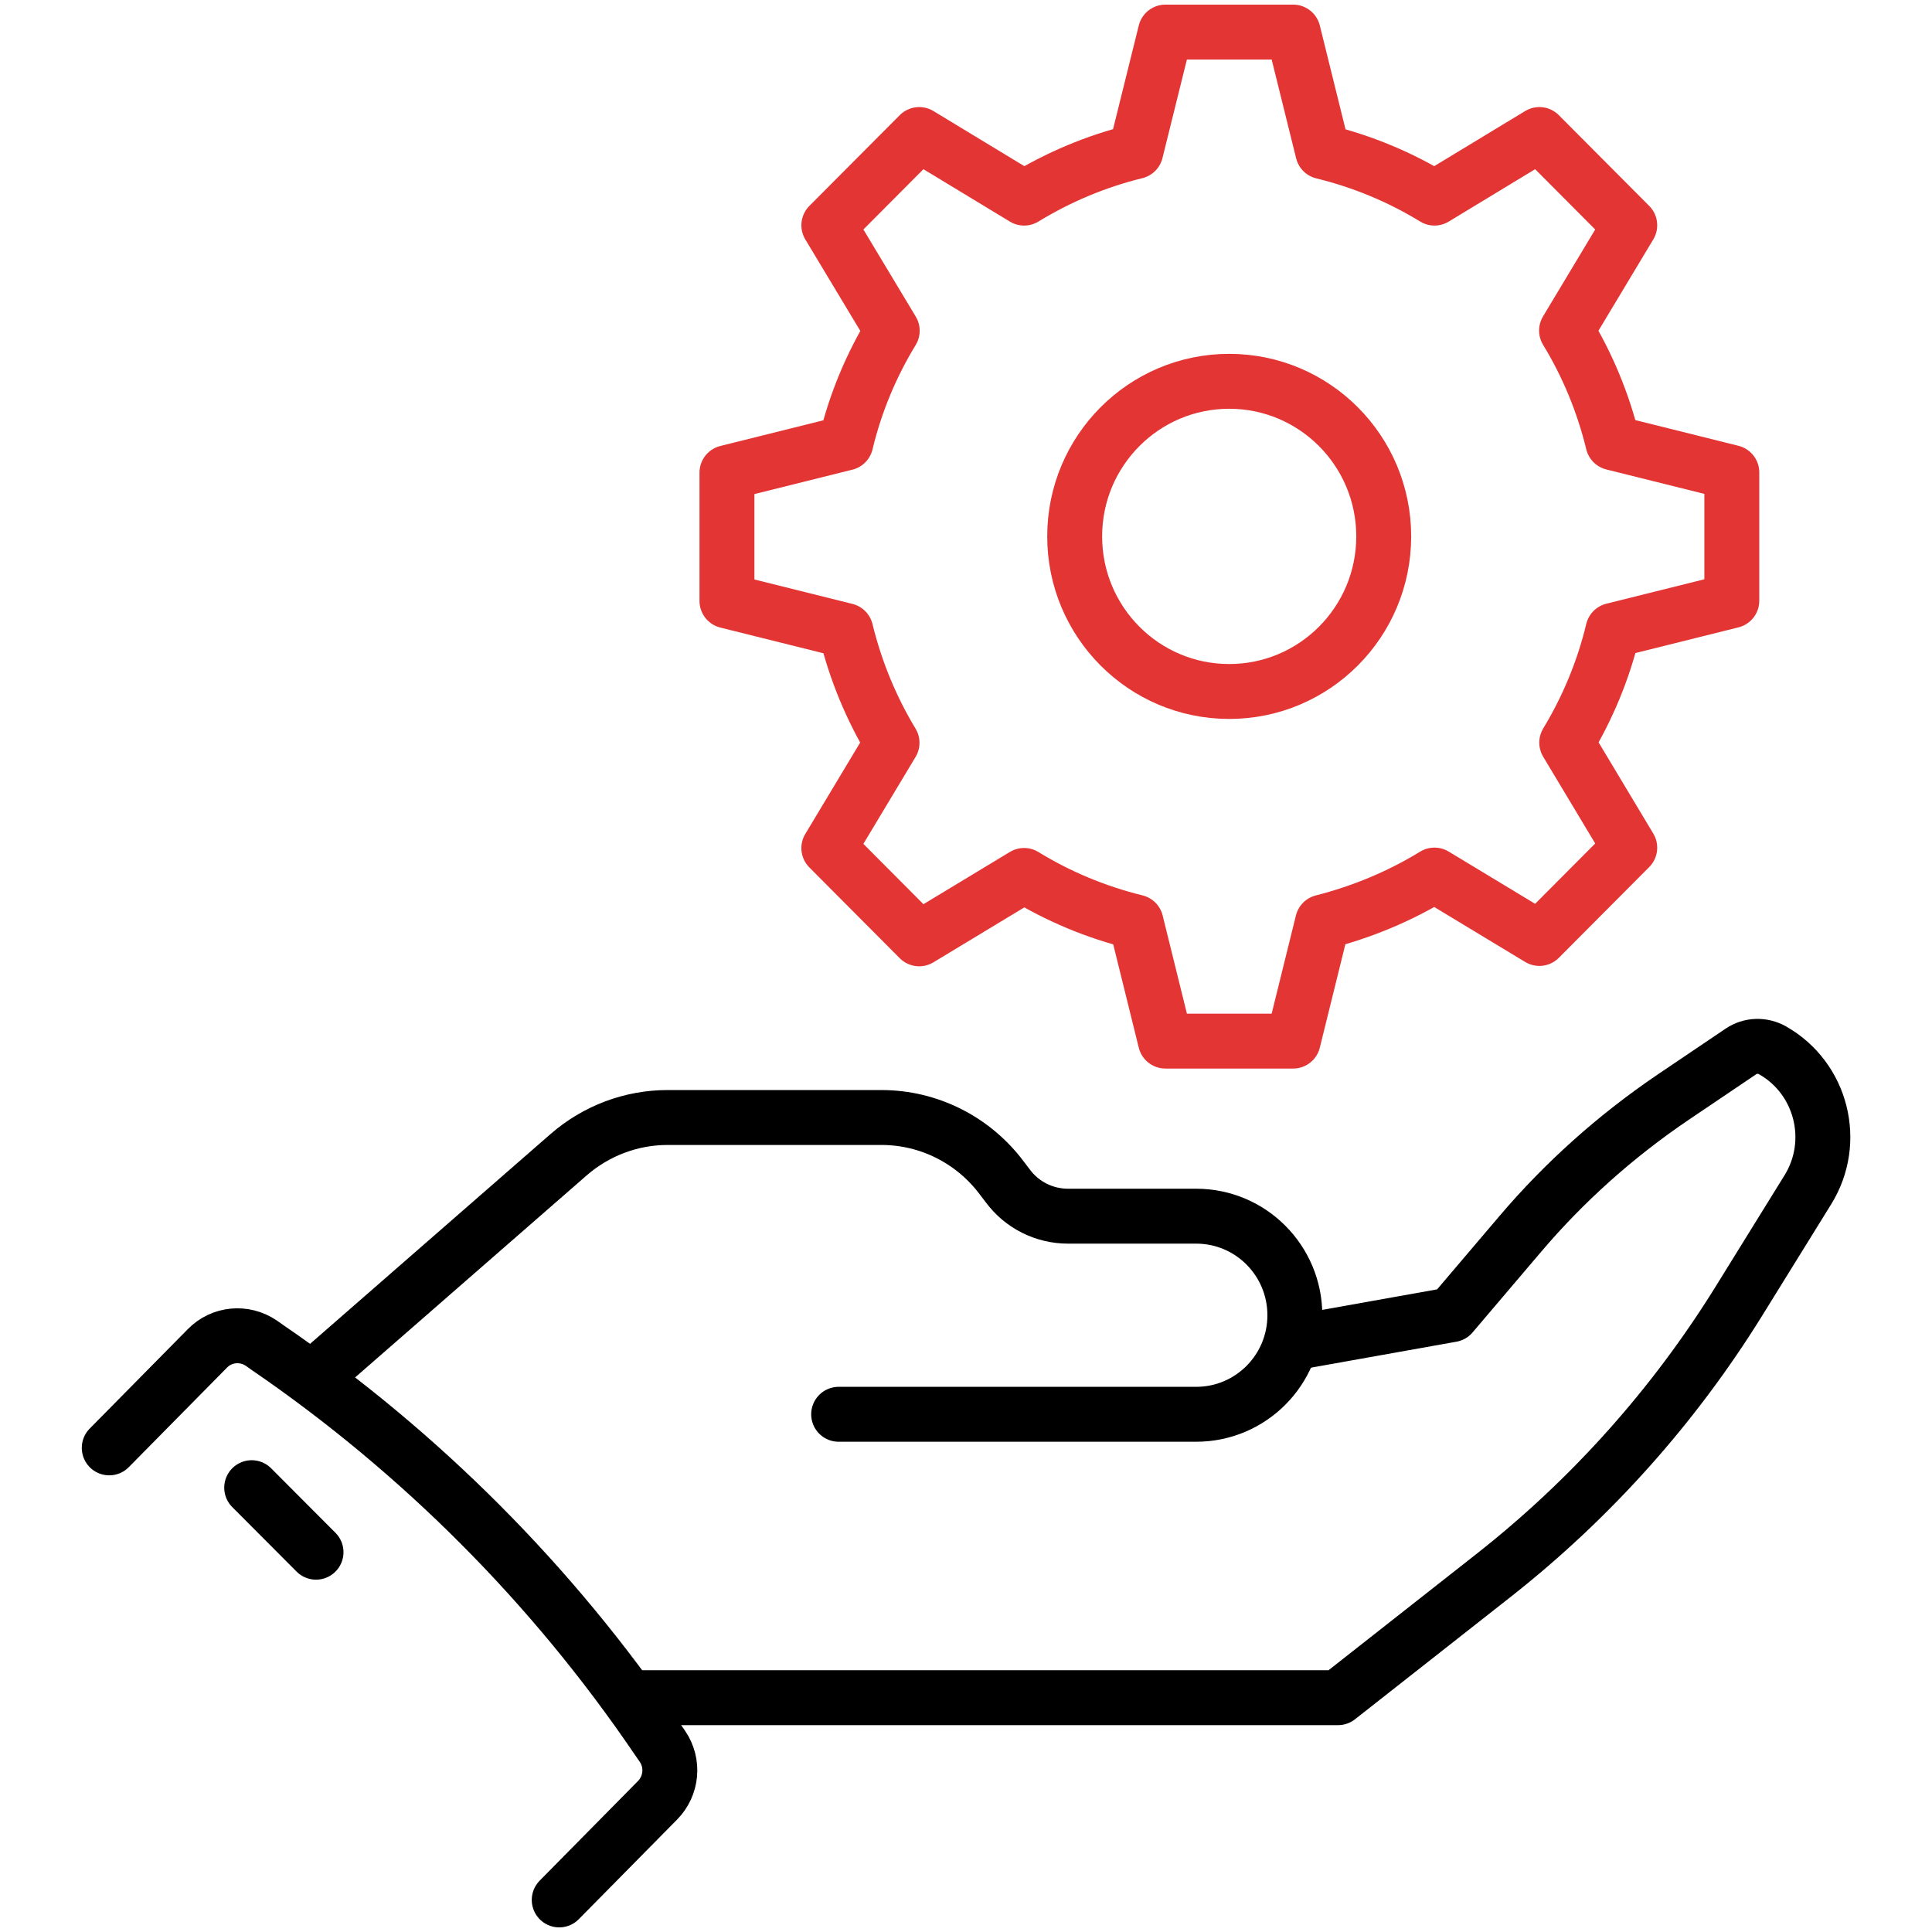
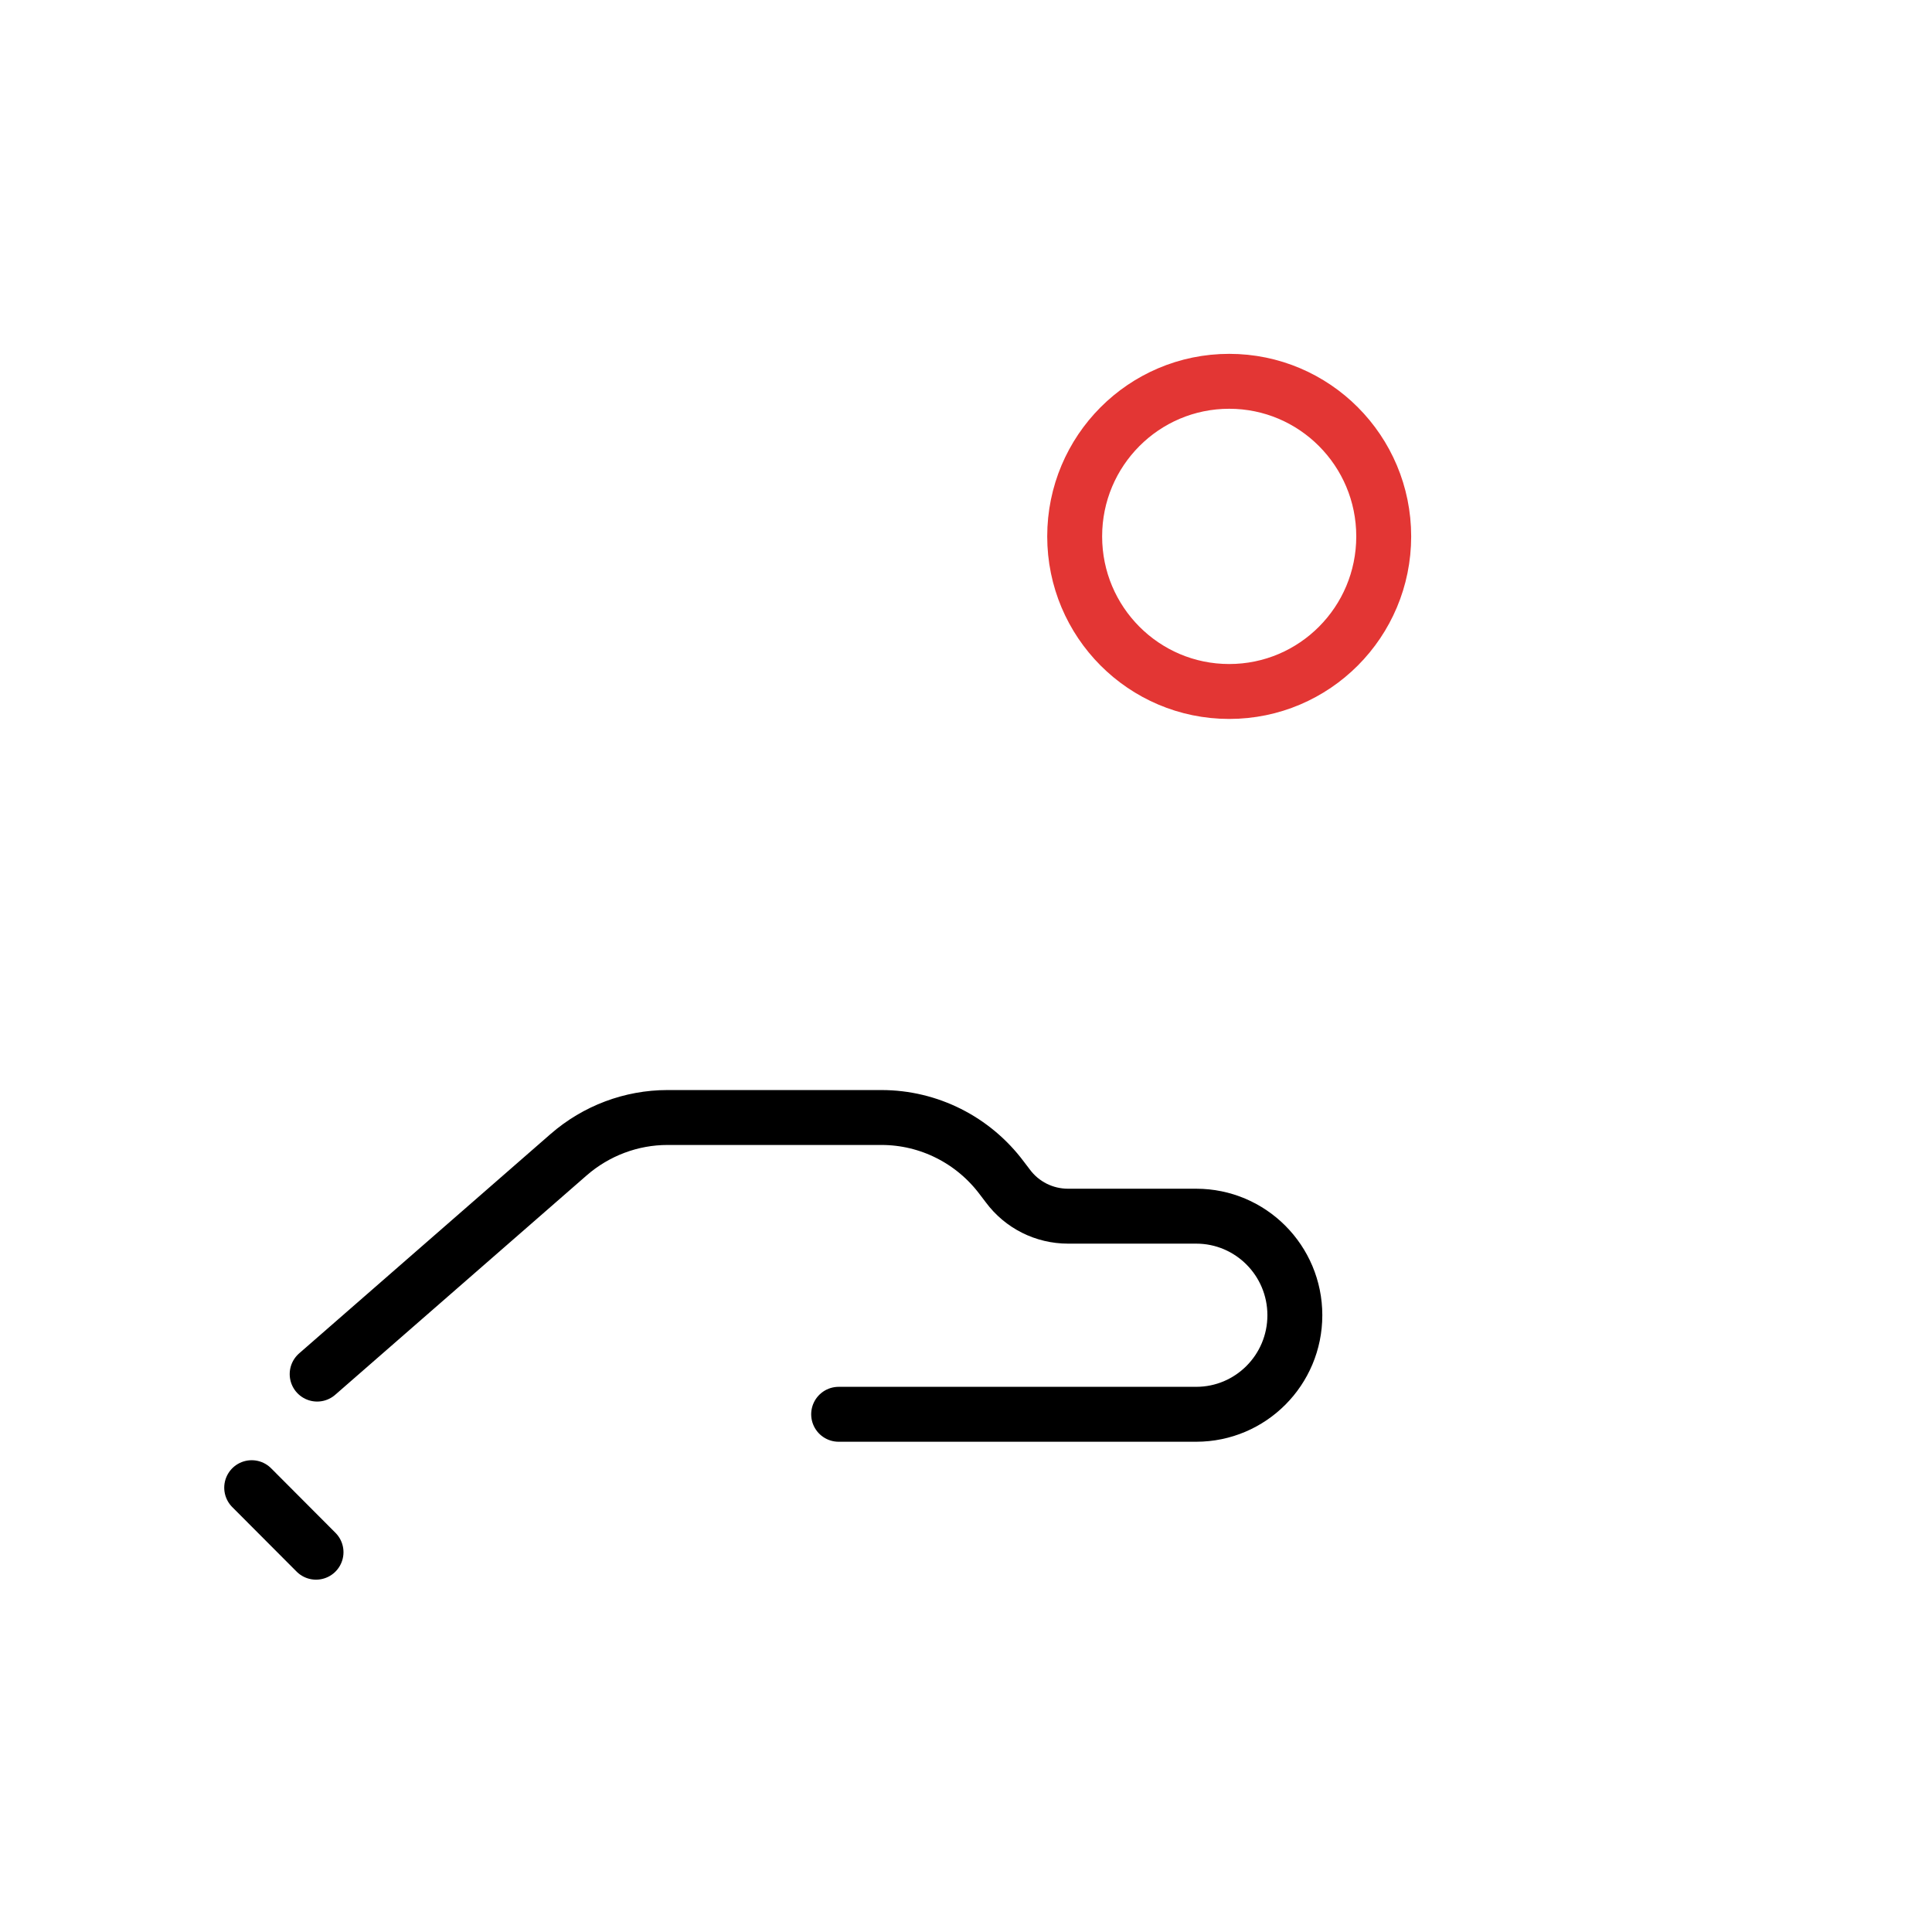
<svg xmlns="http://www.w3.org/2000/svg" id="Calque_1" x="0px" y="0px" viewBox="0 0 1024 1024" style="enable-background:new 0 0 1024 1024;" xml:space="preserve">
  <style type="text/css">	.st0{fill:none;stroke:#000000;stroke-width:29.106;stroke-linecap:round;stroke-linejoin:round;stroke-miterlimit:10;}	.st1{fill:none;stroke:#E33634;stroke-width:29.106;stroke-linecap:round;stroke-linejoin:round;stroke-miterlimit:10;}</style>
  <g>
    <g>
      <g>
        <path class="st0" d="M444.5,749.6h189.5c28.9,0,52.3-23.5,52.3-52.5l0,0c0-29-23.4-52.5-52.3-52.5h-67.9     c-12.6,0-24.4-5.9-31.9-16l-3.2-4.2c-15.1-20.2-38.7-32.1-63.8-32.1H353.8c-19.2,0-37.8,7-52.4,19.7L168.1,728.3" />
-         <path class="st0" d="M688.2,711.3l81.2-14.5l36.3-42.7c23.6-27.8,50.9-52.1,81-72.5l36-24.3c5-3.4,11.5-3.6,16.8-0.6l0,0     c26,14.8,34.5,48.4,18.7,73.9l-36.6,59.1c-34.4,55.5-78.3,104.6-129.6,145l-82.8,65.1H335.2" />
        <g>
-           <path class="st0" d="M296.4,1007l52.1-52.8c7.6-7.7,8.7-19.7,2.6-28.6l-2.9-4.2C292.9,840,222.9,769.8,141.9,714.3l-3.4-2.4      c-9-6.1-21-5-28.6,2.8l-52,52.7" />
          <line class="st0" x1="133.4" y1="788.5" x2="167.5" y2="822.7" />
        </g>
      </g>
    </g>
    <g>
-       <path class="st1" d="M760.3,463.8l55.6,33.6l47.9-48.1l-33.4-55.7v0v0v0c11-18.2,19.4-38.2,24.5-59.5v0v0v0l63-15.7v-68l-63-15.7    c-5.2-21.3-13.5-41.3-24.6-59.5l33.5-55.8l-47.9-48.1l-55.6,33.7c-18.1-11.1-38-19.4-59.2-24.6L685.4,17h-67.7L602,80.3    c-21.2,5.2-41,13.6-59.2,24.7h0h0h0l-55.6-33.7l-47.9,48.1l33.6,55.9c-11.1,18.2-19.5,38.2-24.6,59.5l-63,15.7v68l63,15.7    c5.2,21.3,13.5,41.3,24.5,59.5l-33.5,55.8l47.9,48.1l55.6-33.6c18.1,11.1,38.1,19.5,59.3,24.7l15.6,63.1h67.7l15.6-63.1    C722.2,483.3,742.2,474.9,760.3,463.8z" />
      <ellipse class="st1" cx="651.5" cy="284.3" rx="81.9" ry="82.2" />
    </g>
  </g>
</svg>